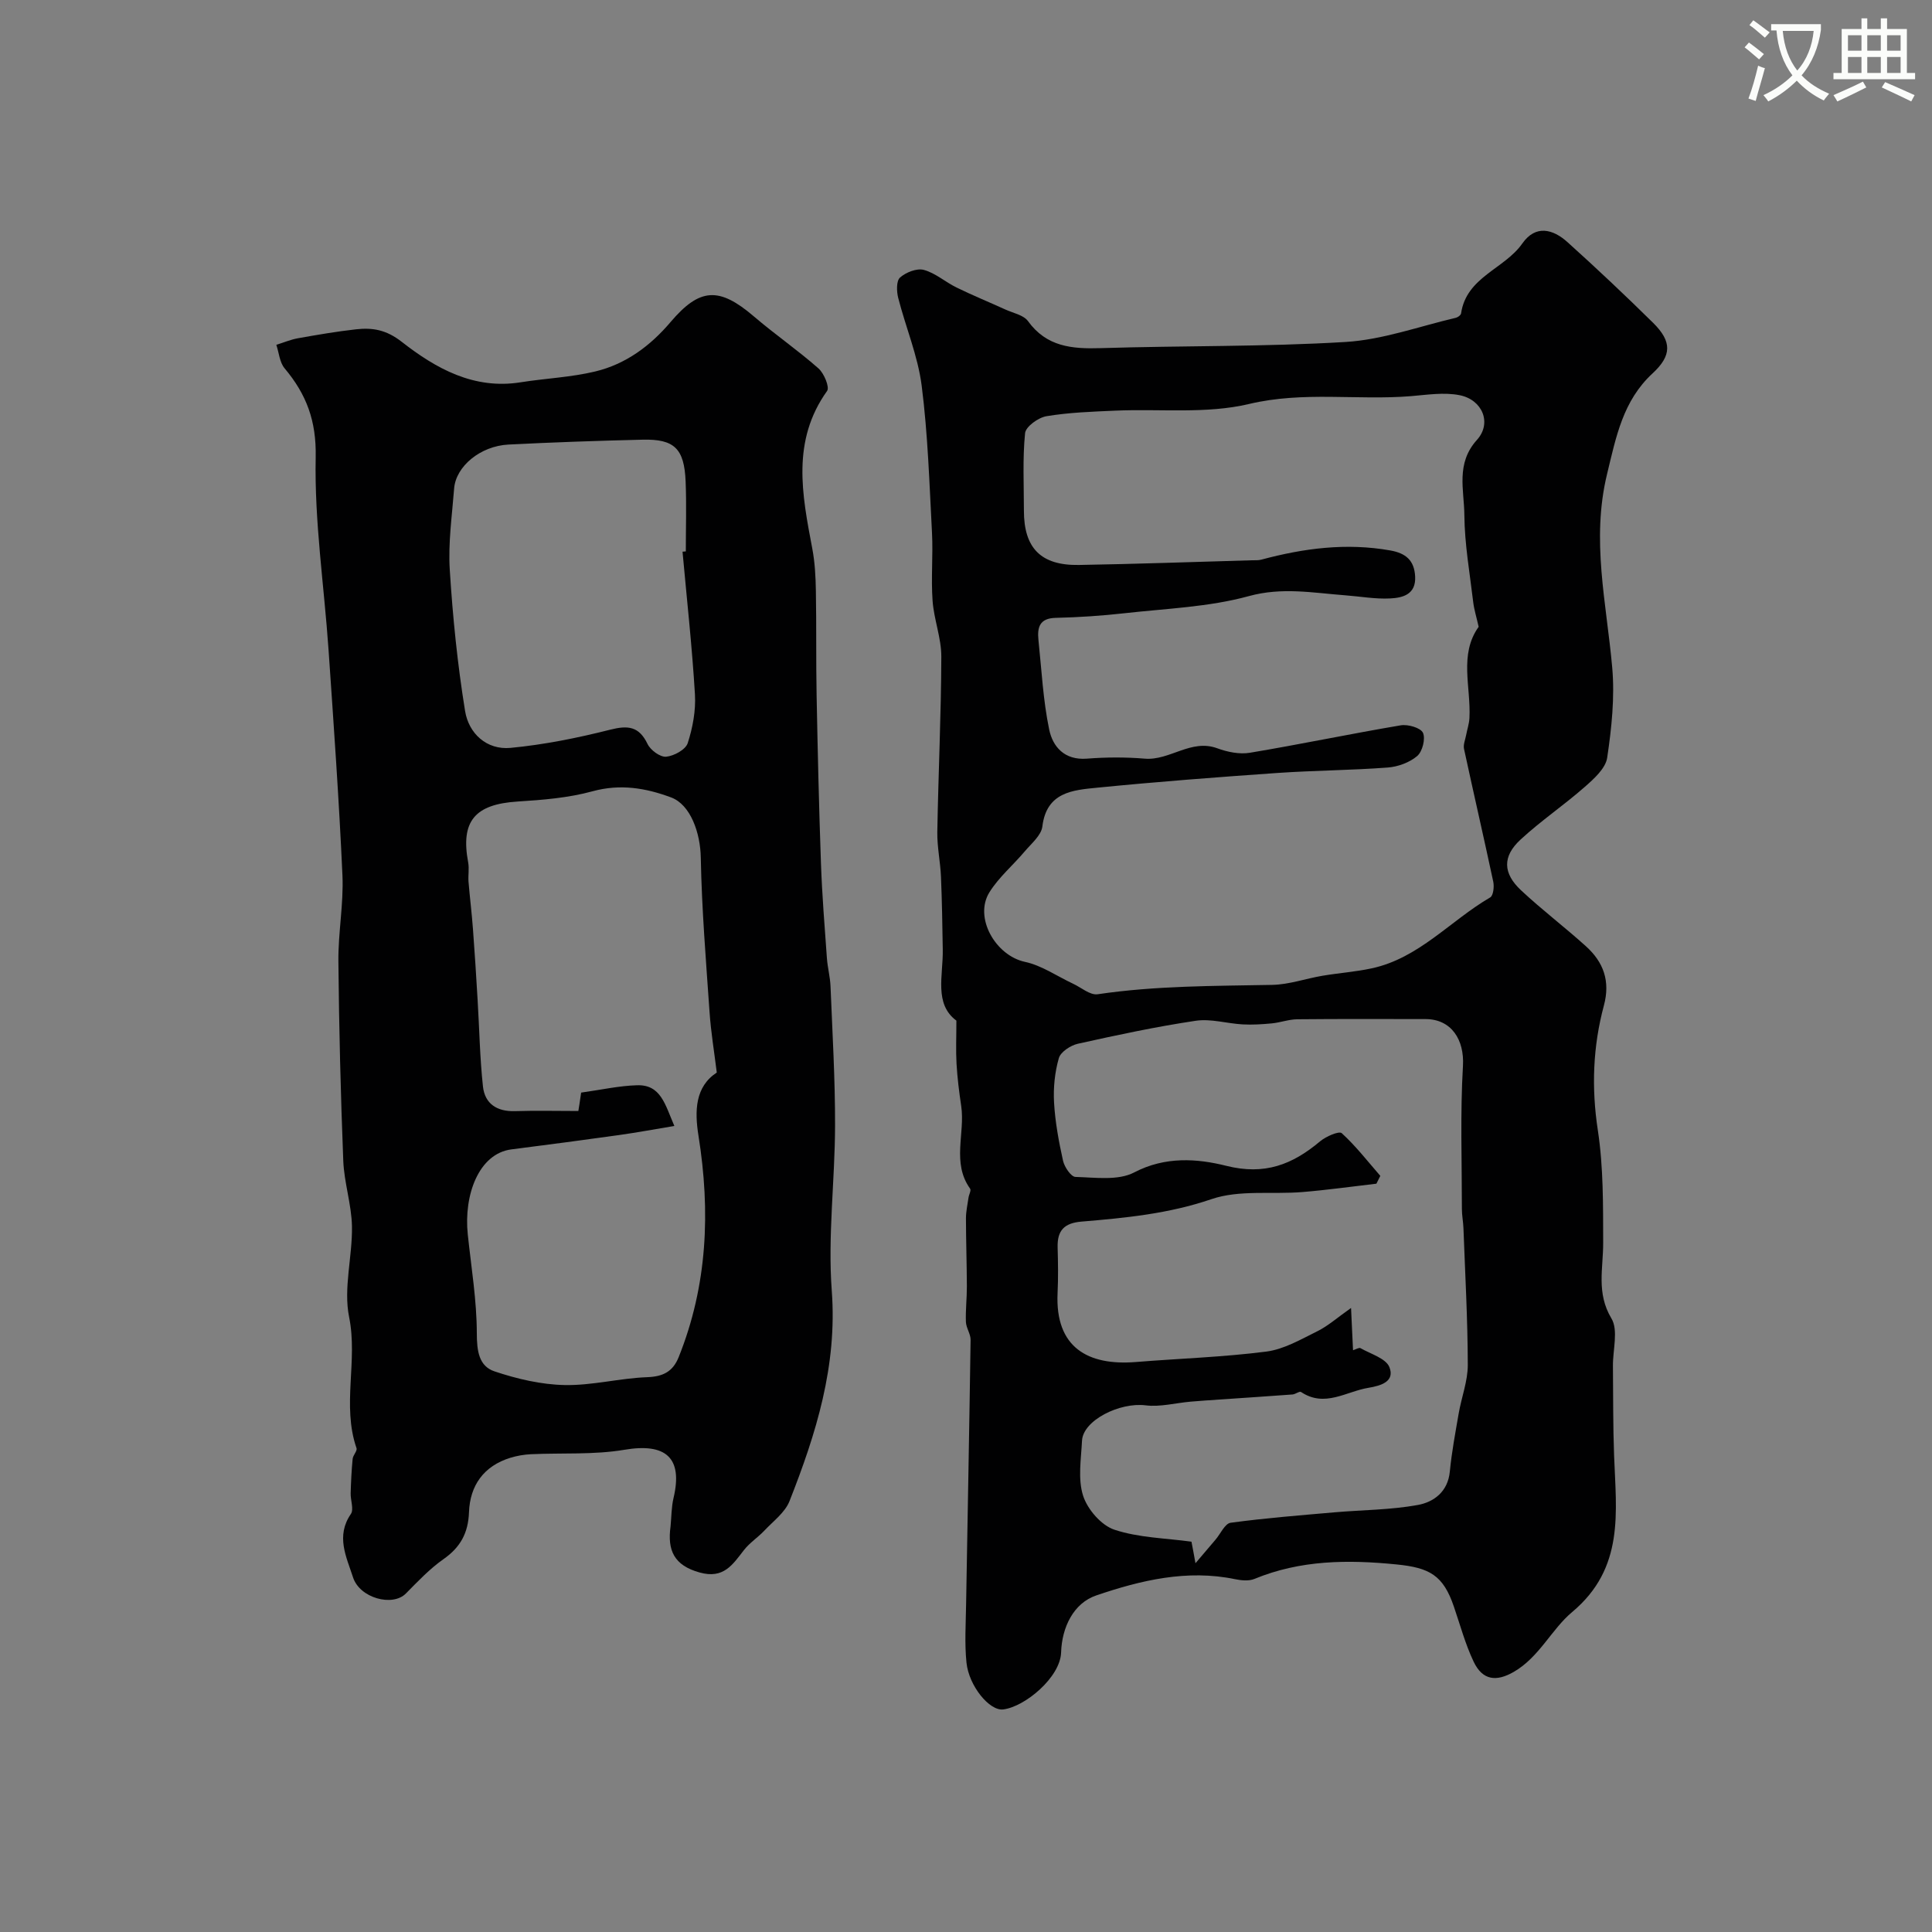
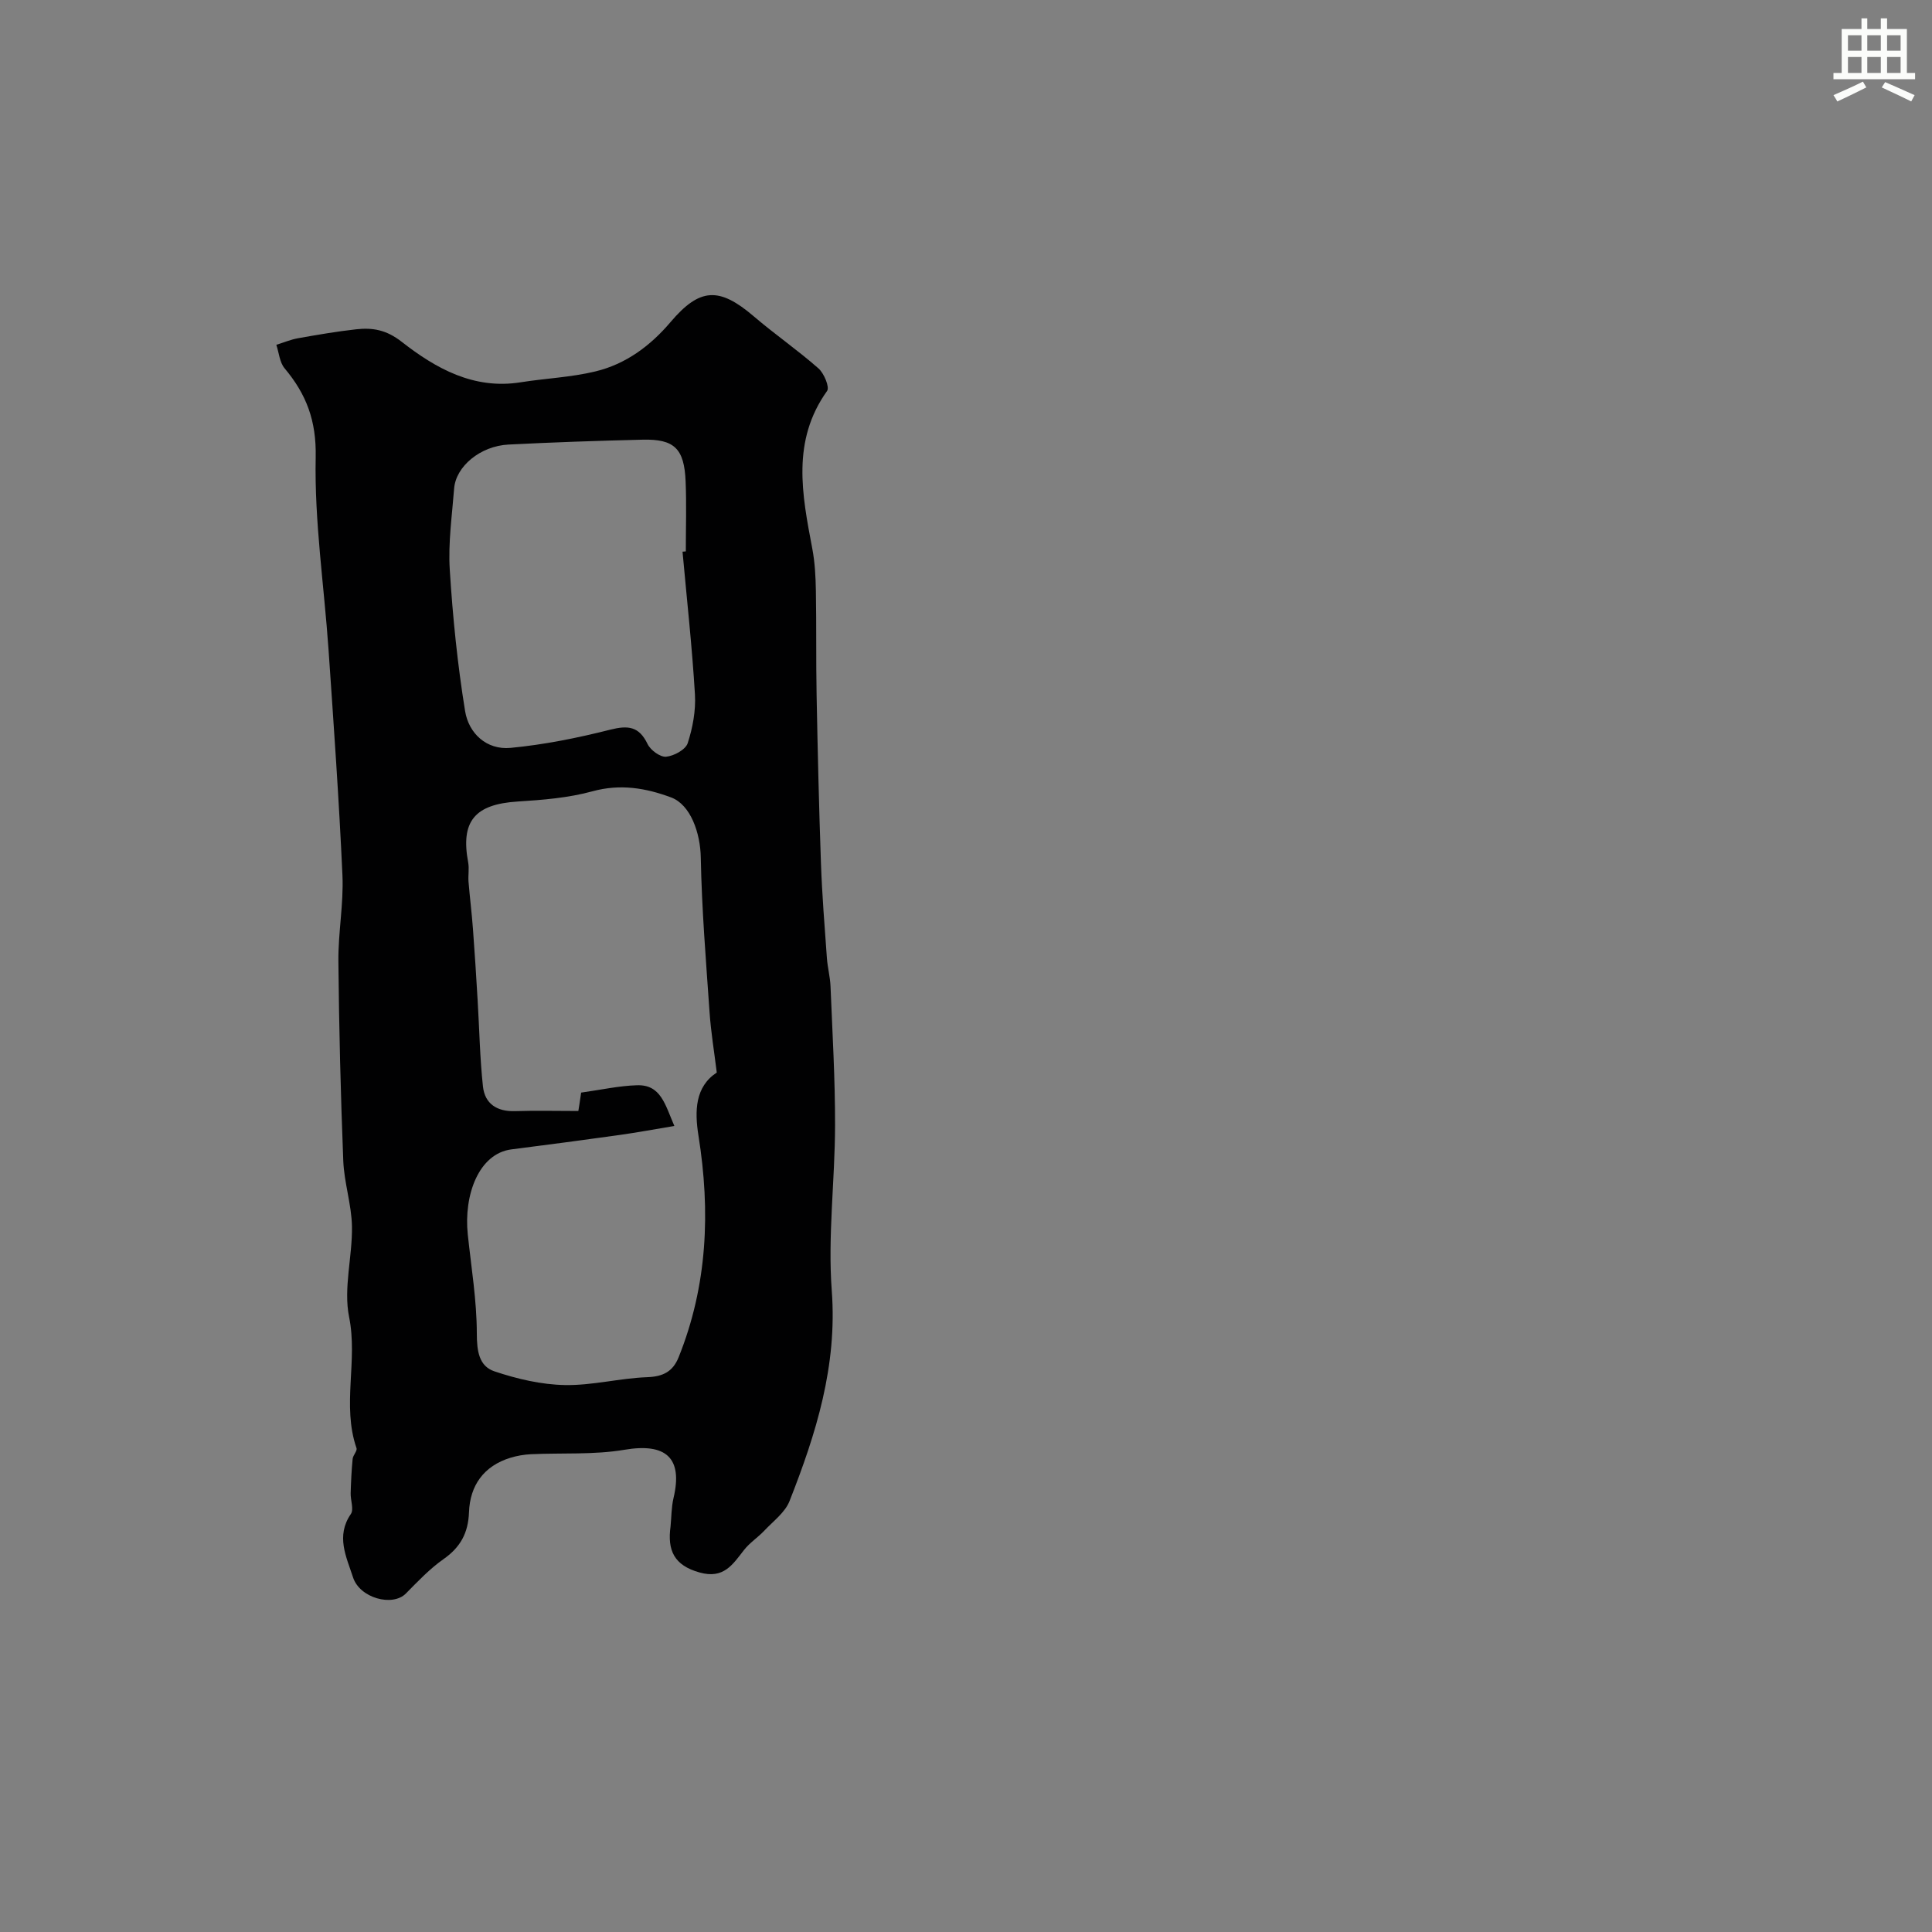
<svg xmlns="http://www.w3.org/2000/svg" enable-background="new 0 0 400 400" viewBox="0 0 400 400">
  <rect x="0" y="0" width="400" height="400" fill="#808080" stroke="none" />
-   <path d="m362.1 8.8c1.1.8 2.1 1.6 3.1 2.4l-1 1.1c-1.3-1.1-2.3-2-3-2.5zm1.9 4.8c.5.2.9.4 1.4.5-.6 2.3-1.3 4.5-1.9 6.8l-1.5-.5c.8-2.1 1.4-4.3 2-6.8zm-1-9.4c1.3.9 2.4 1.8 3.4 2.5l-1 1.1c-1.4-1.2-2.4-2.1-3.2-2.6zm3.7 2.2v-1.4h10.3v1.2c-.5 3.6-1.8 6.8-4 9.4 1.5 1.6 3.4 2.8 5.7 3.8-.3.4-.7.8-1.1 1.4-2.3-1.1-4.1-2.5-5.6-4.1-1.6 1.6-3.6 3.1-5.9 4.3-.3-.5-.7-.9-1-1.3 2.4-1.1 4.4-2.5 6-4.1-1.9-2.5-3-5.6-3.3-9.3h-1.1zm8.8 0h-6.4c.3 3.3 1.3 6 3 8.2 2-2.2 3.1-5.1 3.4-8.2z" fill="#fbfcfa" />
  <path d="m385.3 3.8h1.3v2.2h2.8v-2.2h1.3v2.2h4.1v9.1h1.7v1.3h-16.9v-1.3h1.7v-9.1h4.1v-2.2zm.4 13.1.7 1.2c-1.8.9-3.8 1.9-6 2.9-.2-.4-.5-.8-.8-1.3 2.3-1 4.3-1.9 6.1-2.8zm-3.1-6.4h2.8v-3.2h-2.8zm0 4.6h2.8v-3.3h-2.8zm4-4.6h2.8v-3.2h-2.8zm0 4.6h2.8v-3.3h-2.8zm3.7 1.9c2.1.9 4.1 1.8 6.1 2.7l-.7 1.3c-2.2-1.1-4.2-2-6.1-2.9zm3.2-9.7h-2.8v3.2h2.8zm-2.8 7.8h2.8v-3.3h-2.8z" fill="#fbfcfa" />
  <g fill="#010102">
-     <path d="m198.01 211.31c-4.66-3.46-2.73-9.31-2.82-14.7-.08-5.03-.16-10.05-.37-15.07-.13-3.1-.81-6.2-.76-9.29.21-12.1.79-24.19.83-36.29.01-3.86-1.53-7.69-1.81-11.58-.34-4.67.12-9.39-.12-14.07-.54-10.17-.85-20.39-2.14-30.48-.79-6.16-3.31-12.09-4.86-18.17-.34-1.34-.4-3.51.38-4.2 1.22-1.08 3.48-1.97 4.93-1.58 2.4.65 4.45 2.51 6.76 3.64 3.33 1.63 6.76 3.03 10.14 4.57 1.61.73 3.75 1.13 4.67 2.4 3.84 5.31 9.09 5.77 15 5.59 16.92-.53 33.88-.26 50.77-1.28 7.67-.47 15.21-3.23 22.79-5 .43-.1 1.05-.56 1.1-.92 1.11-7.55 8.97-9.17 12.68-14.47 2.76-3.94 6.35-2.99 9.37-.26 6.03 5.43 11.94 11 17.72 16.7 3.91 3.87 3.87 6.76-.12 10.45-6.15 5.69-7.54 13.08-9.43 20.87-3.31 13.67-.11 26.69 1.07 40.01.55 6.17-.12 12.54-1.04 18.7-.33 2.21-2.74 4.37-4.64 6.04-4.3 3.78-9.09 7.02-13.29 10.9-3.79 3.5-3.68 6.98.11 10.52 4.32 4.04 9.05 7.62 13.44 11.59 3.61 3.27 5.06 7.18 3.7 12.25-2.28 8.48-2.6 17.04-1.25 25.86 1.16 7.64 1.08 15.5 1.1 23.27.02 5.29-1.45 10.39 1.7 15.64 1.48 2.45.29 6.51.32 9.83.06 6.19.01 12.39.24 18.57.42 11.69 2.24 23.28-8.71 32.43-4.24 3.55-6.79 9.32-12.05 12.36-3.62 2.09-6.47 1.77-8.31-2.09-1.73-3.63-2.79-7.59-4.1-11.42-2.21-6.49-5.02-8.05-11.87-8.73-10.09-1.01-19.9-.93-29.43 3-1.14.47-2.69.32-3.96.06-9.97-2.08-19.58.22-28.79 3.36-4.7 1.6-7.11 6.6-7.27 11.8-.16 5.13-7.45 11.24-11.99 11.8-2.83.35-7.1-4.86-7.6-9.68-.41-3.98-.14-8.03-.08-12.05.31-18.26.67-36.51.93-54.77.02-1.24-.92-2.48-.97-3.74-.09-2.46.21-4.93.2-7.39-.02-4.68-.18-9.37-.19-14.05 0-1.43.33-2.86.53-4.28.09-.64.59-1.5.33-1.86-3.84-5.37-1.01-11.42-1.84-17.09-.43-2.9-.8-5.83-.97-8.76-.16-2.75-.03-5.52-.03-8.94zm108.13-81.54c-.45-2-.93-3.51-1.12-5.05-.71-6.02-1.79-12.05-1.84-18.09-.04-5.2-1.82-10.66 2.61-15.56 3.15-3.49 1.12-8.32-3.59-9.25-3.23-.64-6.73-.08-10.09.2-11.13.9-22.23-1.06-33.51 1.62-8.84 2.1-18.43.97-27.69 1.38-4.77.21-9.57.37-14.25 1.15-1.69.28-4.3 2.16-4.43 3.52-.53 5.3-.24 10.67-.24 16.02-.01 7.76 3.51 11.39 11.38 11.26 11.93-.2 23.86-.63 35.79-.97.66-.02 1.36.04 1.98-.13 8.77-2.36 17.6-3.52 26.68-1.91 3.25.57 4.99 2.06 5.17 5.38.2 3.74-2.56 4.43-5.17 4.56-3.09.16-6.22-.42-9.33-.65-6.64-.5-13.02-1.73-19.94.17-8.27 2.27-17.1 2.57-25.7 3.54-4.73.53-9.5.85-14.26.96-3.37.07-3.86 1.97-3.59 4.59.65 6.19.96 12.45 2.22 18.52.74 3.58 3.17 6.4 7.8 6.04 3.97-.31 8.01-.33 11.98 0 5.21.44 9.57-4.16 15.04-2.14 2.09.77 4.59 1.28 6.74.92 10.43-1.74 20.79-3.92 31.23-5.68 1.49-.25 4.12.51 4.6 1.55.56 1.23-.11 3.89-1.2 4.81-1.59 1.35-3.98 2.22-6.1 2.38-7.58.57-15.2.6-22.79 1.12-12.46.87-24.91 1.82-37.33 3.05-5.05.5-10.51.88-11.38 8.03-.22 1.84-2.26 3.52-3.63 5.14-2.41 2.86-5.37 5.35-7.32 8.47-3.28 5.25 1.27 13.12 7.33 14.42 3.48.74 6.65 2.97 9.96 4.52 1.7.79 3.54 2.42 5.1 2.19 12.01-1.78 24.07-1.71 36.15-1.94 3.48-.07 6.92-1.3 10.4-1.89 3.38-.57 6.83-.81 10.17-1.53 9.82-2.1 16.31-9.89 24.56-14.69.64-.37.85-2.2.64-3.22-1.96-9.19-4.08-18.35-6.06-27.53-.19-.87.25-1.89.43-2.83.22-1.19.63-2.36.69-3.55.34-6.41-2.2-13.15 1.91-18.9zm-58.63 193.88c1.77-2.09 2.96-3.48 4.15-4.88 1.04-1.22 1.95-3.34 3.13-3.5 7.13-.97 14.32-1.53 21.5-2.16 5.75-.5 11.6-.49 17.25-1.52 3.29-.6 6.23-2.72 6.63-6.92.39-4.04 1.15-8.04 1.84-12.05.58-3.35 1.88-6.67 1.88-10.01-.02-9.45-.55-18.9-.9-28.35-.05-1.31-.32-2.62-.32-3.94 0-9.89-.36-19.8.22-29.66.31-5.36-2.37-9.66-7.74-9.67-8.86-.01-17.72-.05-26.58.04-1.75.02-3.49.68-5.25.85-2 .19-4.04.32-6.04.21-3.25-.18-6.59-1.22-9.72-.75-8.19 1.22-16.32 2.96-24.41 4.76-1.51.34-3.56 1.69-3.93 2.98-.84 2.93-1.16 6.13-.99 9.18.23 4.05.98 8.09 1.86 12.06.29 1.3 1.66 3.33 2.58 3.35 4.09.11 8.82.81 12.15-.93 6.43-3.37 13.08-2.87 19.06-1.37 7.97 2 13.7-.26 19.42-5.06 1.21-1.02 3.93-2.2 4.49-1.7 2.92 2.66 5.37 5.84 7.99 8.84-.27.54-.54 1.08-.81 1.62-5.1.59-10.19 1.31-15.3 1.73-6.31.52-13.07-.5-18.85 1.47-8.86 3.03-17.82 3.89-26.91 4.65-3.6.3-5.03 1.86-4.94 5.32.09 3.16.14 6.34-.01 9.49-.53 11.25 6.28 15.06 16.21 14.26 9.01-.73 18.06-1.01 27.01-2.16 3.65-.47 7.16-2.53 10.56-4.21 2.21-1.09 4.11-2.8 6.98-4.82.18 3.82.29 6.25.41 8.75.61-.19 1.25-.6 1.54-.43 2.12 1.21 5.26 2.11 5.99 3.93 1.16 2.94-1.66 3.84-4.33 4.28-4.62.75-9.04 4.15-13.96.87-.33-.22-1.15.46-1.77.51-5.05.38-10.1.7-15.14 1.05-2 .14-4 .26-5.99.44-3.1.27-6.27 1.14-9.29.76-5.36-.67-12.95 3.1-13.16 7.32-.19 3.82-.89 7.93.23 11.41.91 2.82 3.76 6.12 6.48 7.02 5.03 1.67 10.59 1.74 15.95 2.48.24 1.2.43 2.25.83 4.46z" />
    <path d="m138.83 316.03c.19-1.97.17-3.99.62-5.9 1.97-8.33-1.6-11.42-10.17-9.97-6.32 1.07-12.9.62-19.36.92-1.43.07-2.89.32-4.26.74-5.51 1.7-8.36 5.74-8.56 11.27-.16 4.32-1.78 7.26-5.29 9.72-2.85 2-5.31 4.61-7.78 7.11-2.75 2.79-9.55.96-10.94-3.35-1.37-4.23-3.6-8.53-.45-13.11.66-.96-.08-2.84-.04-4.3.07-2.37.18-4.75.41-7.11.07-.77 1-1.65.8-2.23-3.06-8.87.31-18.06-1.53-27.14-1.21-5.97.7-12.51.59-18.78-.09-4.53-1.62-9.03-1.8-13.58-.54-13.75-.88-27.52-1.01-41.28-.06-5.93 1.1-11.89.84-17.79-.7-15.59-1.81-31.17-2.88-46.74-.92-13.29-2.94-26.59-2.66-39.84.16-7.57-1.93-13.04-6.44-18.42-1.03-1.23-1.16-3.22-1.71-4.86 1.5-.46 2.96-1.09 4.49-1.36 3.99-.71 7.99-1.4 12.02-1.85 3.42-.38 6.25.09 9.44 2.58 7.05 5.51 14.92 9.94 24.63 8.39 5.15-.82 10.44-1.03 15.48-2.25 6.27-1.51 11.36-5.27 15.55-10.21 6.07-7.15 10.08-7.32 17.26-1.18 4.35 3.72 9.08 6.98 13.37 10.76 1.16 1.02 2.35 3.89 1.79 4.67-7.39 10.35-5.19 21.44-3.07 32.61.55 2.88.7 5.87.75 8.81.13 7.19.01 14.39.15 21.58.22 11.6.49 23.19.9 34.79.23 6.55.76 13.1 1.23 19.64.14 1.95.67 3.88.75 5.83.39 9.6.96 19.2.94 28.8-.02 11.42-1.53 22.92-.68 34.26 1.16 15.53-3.25 29.58-8.75 43.53-.93 2.36-3.37 4.15-5.21 6.11-1.33 1.41-3.03 2.5-4.21 4.01-2.36 3.03-4.21 6.04-9.18 4.66-5.32-1.47-6.71-4.6-6.03-9.54zm-18.51-89.82c4.12-.57 7.83-1.41 11.56-1.52 4.96-.16 5.81 3.99 7.74 8.43-4.21.7-7.82 1.37-11.45 1.88-7.43 1.04-14.86 2.02-22.3 2.97-6.73.87-9.89 9.4-9.02 17.63.72 6.82 1.86 13.64 1.87 20.47.01 3.62.42 6.78 3.67 7.86 4.66 1.56 9.66 2.74 14.54 2.83 5.68.11 11.37-1.42 17.08-1.63 3.29-.12 5.3-1.17 6.49-4.12 5.99-14.89 6.61-30.23 4.11-45.89-.82-5.14-.69-10.13 3.79-13.06-.54-4.38-1.21-8.4-1.49-12.45-.74-10.68-1.62-21.37-1.82-32.06-.09-5.08-2.1-10.94-6.14-12.45-5.26-1.96-10.53-2.85-16.29-1.27-5 1.37-10.31 1.79-15.52 2.12-8.83.56-11.81 4.08-10.21 12.6.24 1.29-.03 2.66.07 3.99.27 3.27.68 6.52.92 9.79.37 4.92.68 9.85.97 14.78.36 5.94.46 11.92 1.1 17.83.39 3.6 2.92 5.23 6.65 5.11 4.24-.14 8.49-.03 13.1-.03.12-.66.33-2.08.58-3.81zm20.99-111.99c.23-.02.46-.04.68-.06 0-4.83.16-9.67-.04-14.5-.28-6.78-2.33-8.78-8.87-8.63-9.27.22-18.54.54-27.8 1.01-5.84.3-10.91 4.52-11.26 9.12-.43 5.59-1.25 11.23-.9 16.79.61 9.79 1.6 19.59 3.17 29.26.75 4.63 4.45 8.1 9.42 7.63 6.93-.66 13.84-2.05 20.6-3.76 3.71-.94 5.99-.72 7.76 2.96.61 1.27 2.61 2.74 3.84 2.63 1.62-.15 4.03-1.46 4.47-2.8 1.04-3.21 1.7-6.76 1.5-10.11-.59-9.87-1.68-19.7-2.57-29.54z" />
  </g>
</svg>